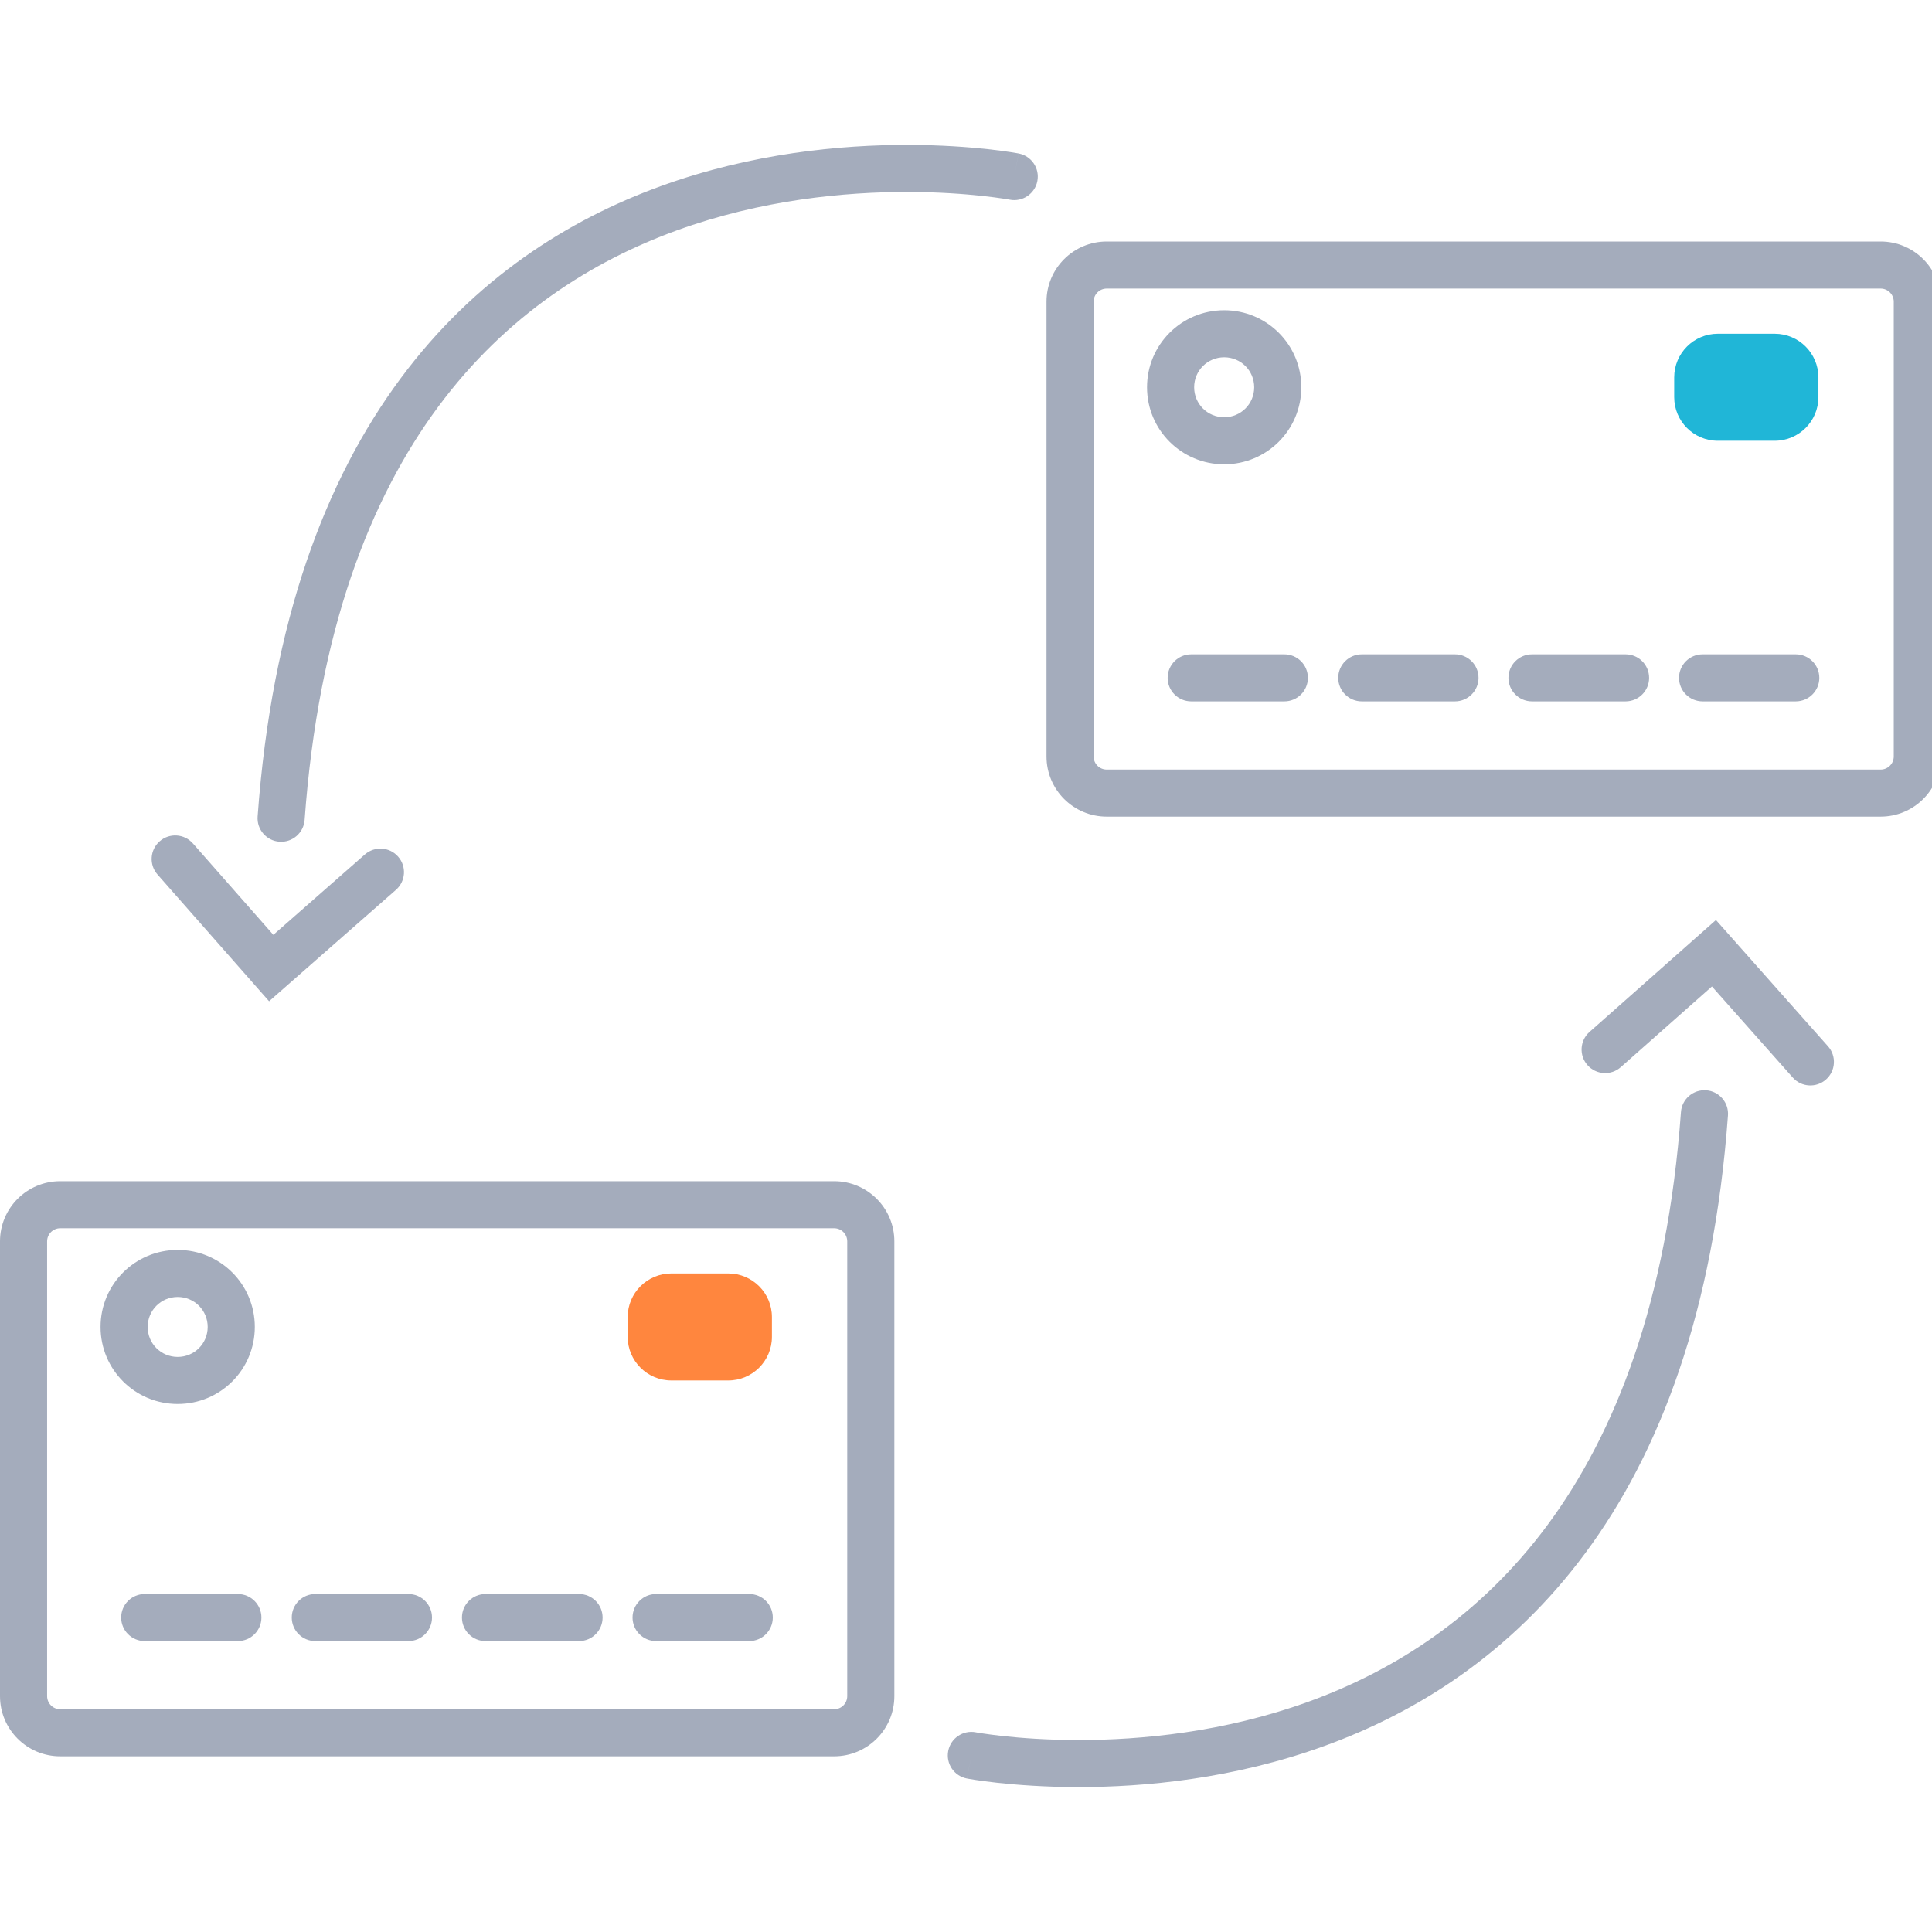
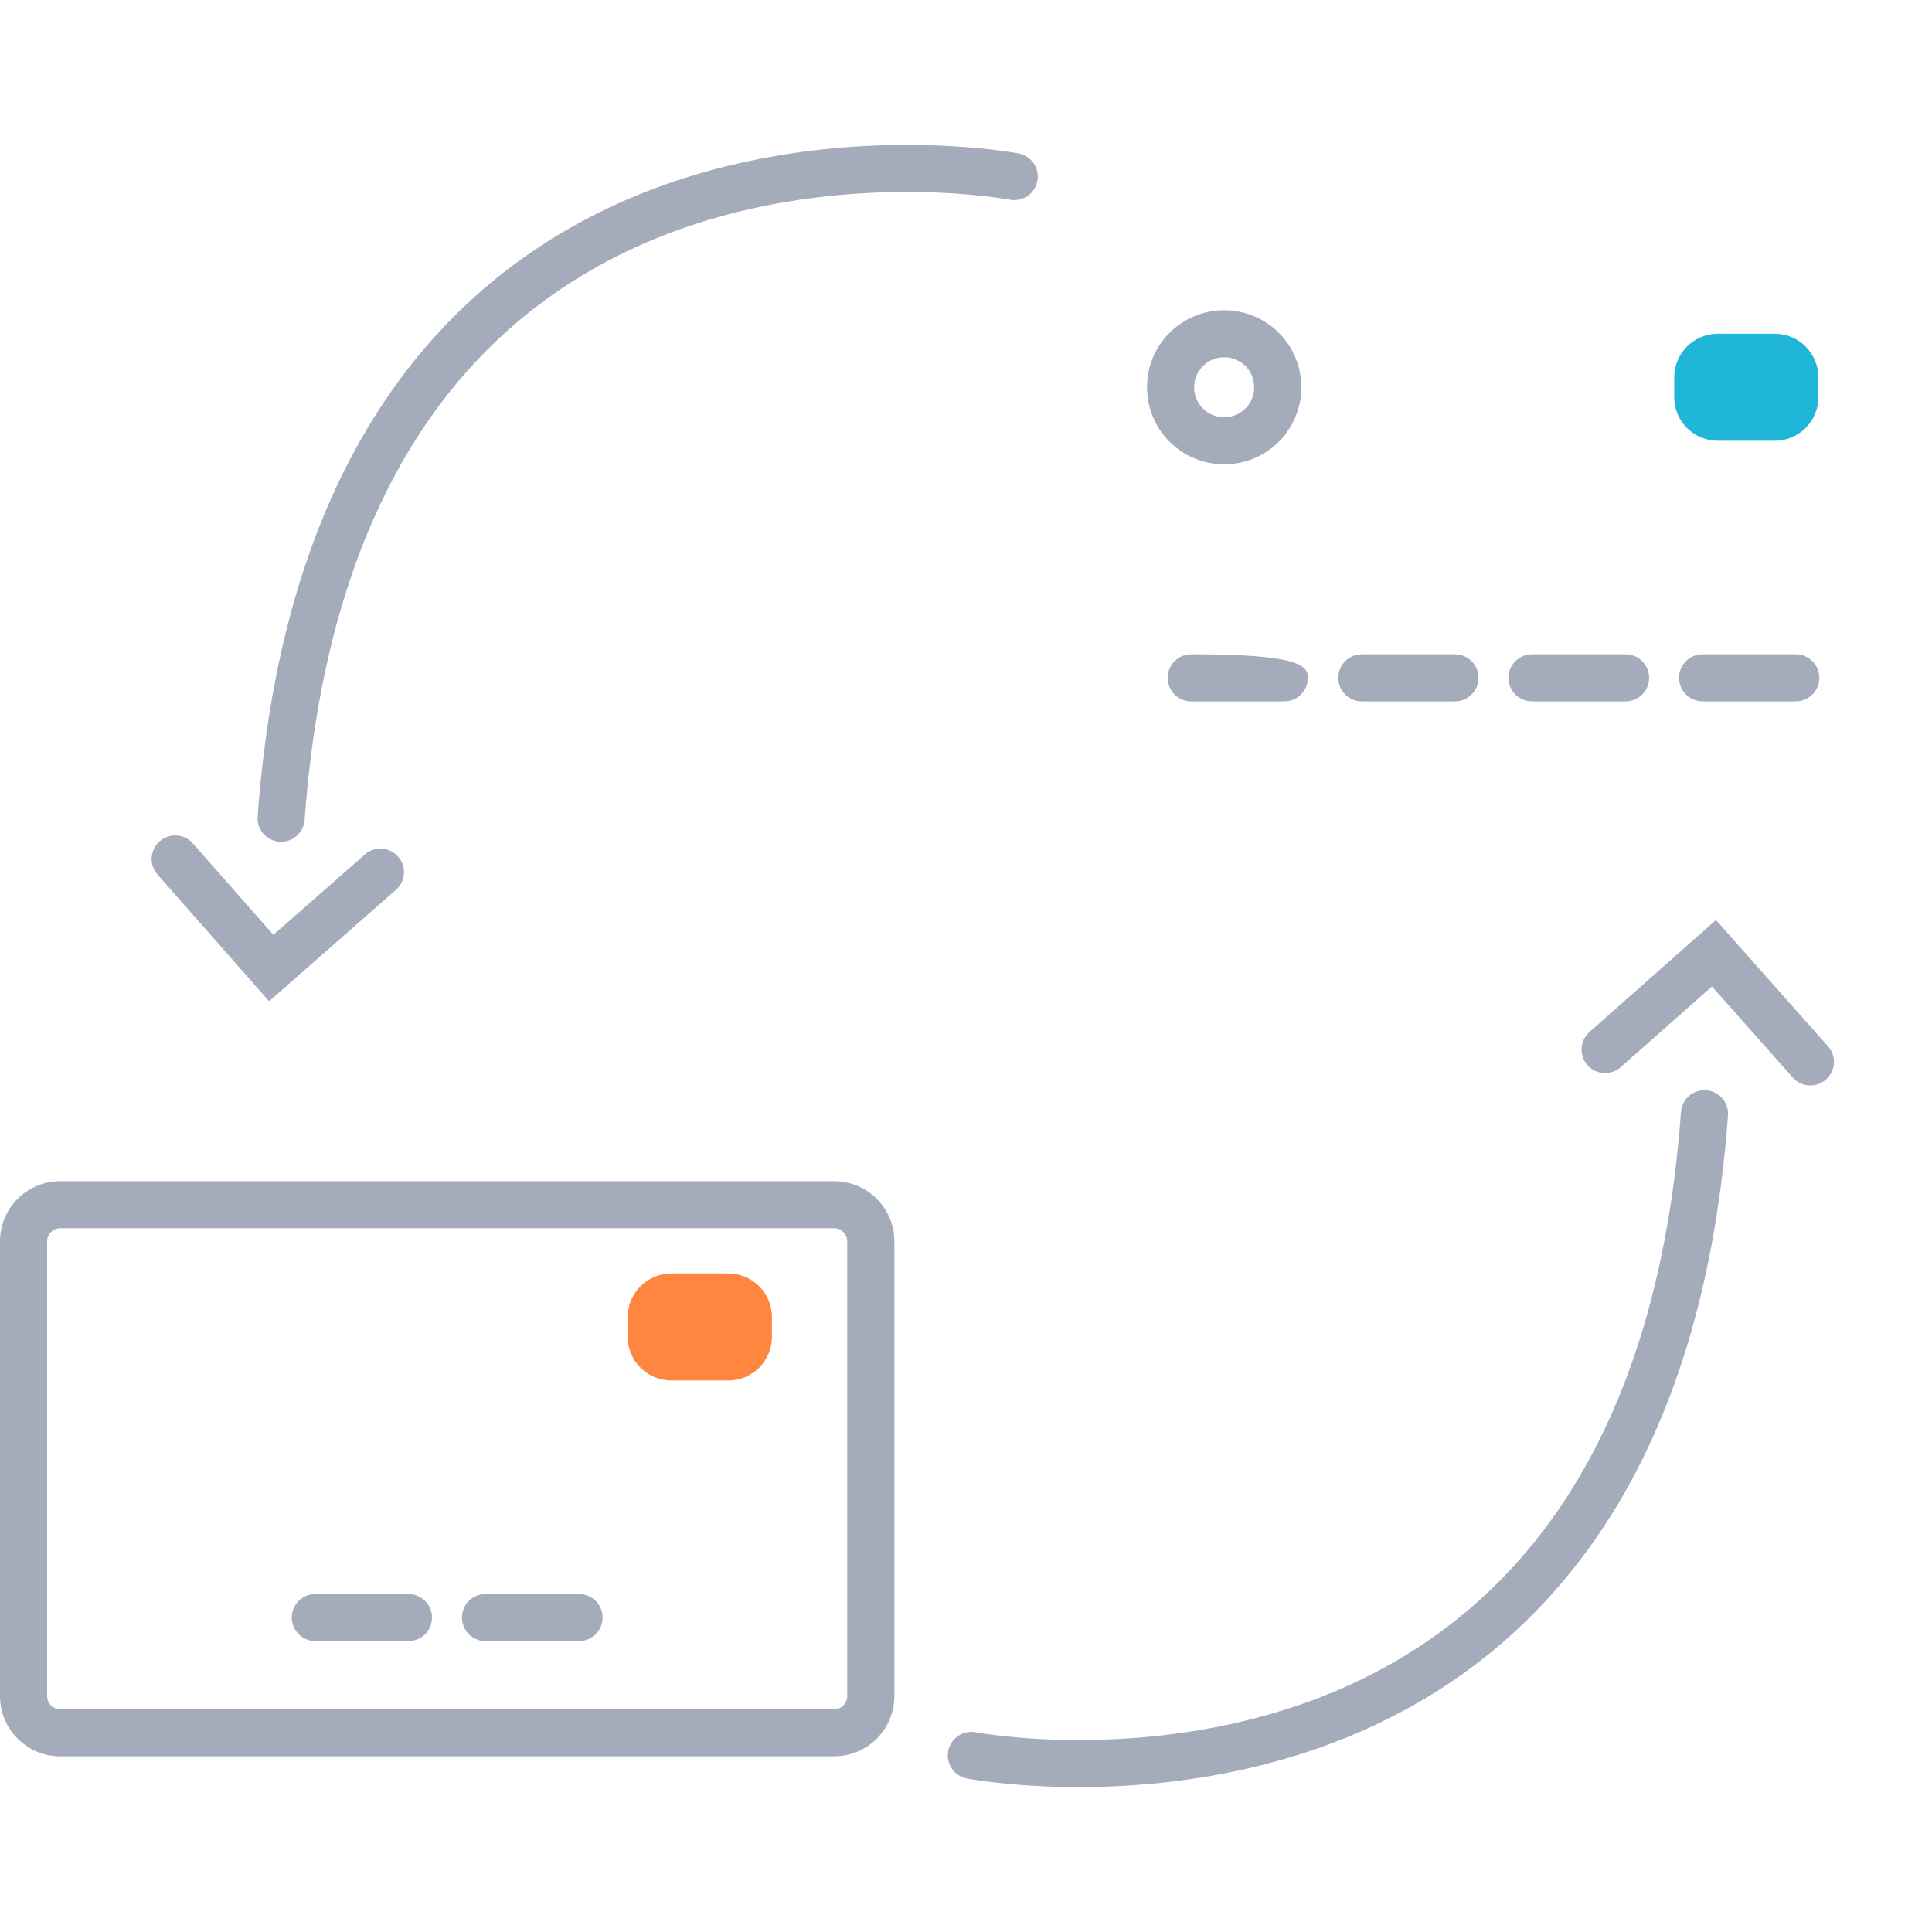
<svg xmlns="http://www.w3.org/2000/svg" width="64" height="64" viewBox="0 0 64 64" fill="none">
  <g clip-path="url(#clip0_6119_1407)">
    <path fill-rule="evenodd" clip-rule="evenodd" d="M56.519 36.117C56.949 36.148 57.272 36.522 57.241 36.951C56.768 43.452 54.981 48.122 52.512 51.453C50.042 54.786 46.929 56.728 43.891 57.831C40.86 58.933 37.901 59.202 35.71 59.2C34.612 59.199 33.701 59.129 33.06 59.06C32.74 59.025 32.487 58.99 32.312 58.963C32.225 58.95 32.157 58.938 32.109 58.93C32.086 58.926 32.067 58.923 32.054 58.92L32.038 58.918L32.034 58.917L32.032 58.916C32.032 58.916 32.031 58.916 32.178 58.151L32.031 58.916C31.608 58.835 31.33 58.427 31.411 58.004C31.492 57.581 31.901 57.304 32.324 57.385C32.324 57.385 32.324 57.385 32.324 57.385L32.334 57.387L32.375 57.394C32.412 57.4 32.471 57.41 32.548 57.422C32.702 57.445 32.933 57.477 33.23 57.51C33.823 57.574 34.678 57.64 35.712 57.641C37.784 57.643 40.549 57.387 43.357 56.367C46.158 55.349 49 53.572 51.257 50.526C53.516 47.477 55.228 43.106 55.684 36.838C55.715 36.409 56.089 36.086 56.519 36.117Z" fill="#A4ACBC" />
    <path fill-rule="evenodd" clip-rule="evenodd" d="M56.843 30.477L60.555 34.66C60.841 34.982 60.811 35.475 60.488 35.76C60.166 36.046 59.672 36.016 59.387 35.694L56.71 32.678L53.69 35.351C53.368 35.637 52.874 35.607 52.589 35.285C52.303 34.963 52.332 34.47 52.655 34.184L56.843 30.477Z" fill="#A4ACBC" />
    <path fill-rule="evenodd" clip-rule="evenodd" d="M33.743 5.084C33.743 5.084 33.744 5.084 33.597 5.849L33.744 5.084C34.167 5.165 34.445 5.573 34.364 5.996C34.283 6.418 33.874 6.696 33.451 6.615C33.451 6.615 33.452 6.615 33.451 6.615L33.441 6.613L33.4 6.606C33.362 6.6 33.304 6.59 33.227 6.578C33.073 6.555 32.842 6.523 32.545 6.49C31.952 6.426 31.097 6.36 30.063 6.359C27.991 6.357 25.226 6.613 22.418 7.633C19.617 8.651 16.775 10.428 14.517 13.474C12.258 16.523 10.546 20.894 10.091 27.162C10.059 27.591 9.686 27.914 9.256 27.883C8.826 27.852 8.503 27.478 8.534 27.049C9.006 20.548 10.794 15.878 13.263 12.547C15.732 9.214 18.846 7.272 21.884 6.168C24.915 5.067 27.873 4.798 30.065 4.8C31.163 4.801 32.074 4.871 32.715 4.94C33.035 4.975 33.288 5.01 33.463 5.037C33.55 5.05 33.618 5.062 33.666 5.07C33.689 5.074 33.708 5.077 33.721 5.08L33.736 5.082L33.741 5.083L33.743 5.084Z" fill="#A4ACBC" />
    <path fill-rule="evenodd" clip-rule="evenodd" d="M5.289 27.87C5.612 27.585 6.105 27.617 6.39 27.94L9.055 30.968L12.087 28.306C12.411 28.022 12.904 28.053 13.188 28.377C13.473 28.7 13.441 29.192 13.118 29.477L8.914 33.168L5.218 28.97C4.933 28.646 4.965 28.154 5.289 27.87Z" fill="#A4ACBC" />
-     <path fill-rule="evenodd" clip-rule="evenodd" d="M5.886 42.964C5.334 42.964 4.892 43.406 4.892 43.957C4.892 44.508 5.334 44.95 5.886 44.95C6.438 44.95 6.88 44.508 6.88 43.957C6.88 43.406 6.438 42.964 5.886 42.964ZM3.331 43.957C3.331 42.545 4.472 41.405 5.886 41.405C7.3 41.405 8.441 42.545 8.441 43.957C8.441 45.37 7.3 46.509 5.886 46.509C4.472 46.509 3.331 45.37 3.331 43.957Z" fill="#A4ACBC" />
    <path fill-rule="evenodd" clip-rule="evenodd" d="M1.995 40.687C1.756 40.687 1.561 40.882 1.561 41.121V56.187C1.561 56.427 1.756 56.621 1.995 56.621H27.632C27.872 56.621 28.066 56.427 28.066 56.187V41.121C28.066 40.882 27.872 40.687 27.632 40.687H1.995ZM0 41.121C0 40.021 0.893 39.128 1.995 39.128H27.632C28.734 39.128 29.627 40.021 29.627 41.121V56.187C29.627 57.288 28.734 58.18 27.632 58.18H1.995C0.893 58.18 0 57.288 0 56.187V41.121Z" fill="#A4ACBC" />
    <path d="M24.124 42.185H22.24C21.441 42.185 20.793 42.832 20.793 43.63V44.285C20.793 45.083 21.441 45.73 22.24 45.73H24.124C24.923 45.73 25.571 45.083 25.571 44.285V43.63C25.571 42.832 24.923 42.185 24.124 42.185Z" fill="#FF863E" />
-     <path fill-rule="evenodd" clip-rule="evenodd" d="M4.014 53.583C4.014 53.153 4.363 52.804 4.794 52.804H7.879C8.31 52.804 8.66 53.153 8.66 53.583C8.66 54.014 8.31 54.363 7.879 54.363H4.794C4.363 54.363 4.014 54.014 4.014 53.583Z" fill="#A4ACBC" />
    <path fill-rule="evenodd" clip-rule="evenodd" d="M9.665 53.583C9.665 53.153 10.014 52.804 10.445 52.804H13.53C13.961 52.804 14.311 53.153 14.311 53.583C14.311 54.014 13.961 54.363 13.53 54.363H10.445C10.014 54.363 9.665 54.014 9.665 53.583Z" fill="#A4ACBC" />
    <path fill-rule="evenodd" clip-rule="evenodd" d="M15.303 53.583C15.303 53.153 15.652 52.804 16.083 52.804H19.182C19.613 52.804 19.962 53.153 19.962 53.583C19.962 54.014 19.613 54.363 19.182 54.363H16.083C15.652 54.363 15.303 54.014 15.303 53.583Z" fill="#A4ACBC" />
-     <path fill-rule="evenodd" clip-rule="evenodd" d="M20.954 53.583C20.954 53.153 21.303 52.804 21.734 52.804H24.82C25.251 52.804 25.6 53.153 25.6 53.583C25.6 54.014 25.251 54.363 24.82 54.363H21.734C21.303 54.363 20.954 54.014 20.954 53.583Z" fill="#A4ACBC" />
    <path fill-rule="evenodd" clip-rule="evenodd" d="M40.553 11.836C40.001 11.836 39.558 12.278 39.558 12.829C39.558 13.38 40.001 13.822 40.553 13.822C41.104 13.822 41.547 13.38 41.547 12.829C41.547 12.278 41.104 11.836 40.553 11.836ZM37.997 12.829C37.997 11.417 39.139 10.277 40.553 10.277C41.967 10.277 43.108 11.417 43.108 12.829C43.108 14.241 41.967 15.381 40.553 15.381C39.139 15.381 37.997 14.241 37.997 12.829Z" fill="#A4ACBC" />
-     <path fill-rule="evenodd" clip-rule="evenodd" d="M36.662 9.559C36.422 9.559 36.228 9.753 36.228 9.993V25.059C36.228 25.299 36.422 25.493 36.662 25.493H62.298C62.538 25.493 62.733 25.299 62.733 25.059V9.993C62.733 9.753 62.538 9.559 62.298 9.559H36.662ZM34.667 9.993C34.667 8.892 35.56 8 36.662 8H62.298C63.401 8 64.294 8.892 64.294 9.993V25.059C64.294 26.159 63.401 27.052 62.298 27.052H36.662C35.56 27.052 34.667 26.16 34.667 25.059V9.993Z" fill="#A4ACBC" />
    <path d="M58.79 11.056H56.906C56.107 11.056 55.46 11.704 55.46 12.502V13.156C55.46 13.954 56.107 14.601 56.906 14.601H58.79C59.589 14.601 60.237 13.954 60.237 13.156V12.502C60.237 11.704 59.589 11.056 58.79 11.056Z" fill="#20B6D7" />
-     <path fill-rule="evenodd" clip-rule="evenodd" d="M38.68 22.455C38.68 22.024 39.03 21.675 39.461 21.675H42.546C42.977 21.675 43.326 22.024 43.326 22.455C43.326 22.885 42.977 23.234 42.546 23.234H39.461C39.03 23.234 38.68 22.885 38.68 22.455Z" fill="#A4ACBC" />
+     <path fill-rule="evenodd" clip-rule="evenodd" d="M38.68 22.455C38.68 22.024 39.03 21.675 39.461 21.675C42.977 21.675 43.326 22.024 43.326 22.455C43.326 22.885 42.977 23.234 42.546 23.234H39.461C39.03 23.234 38.68 22.885 38.68 22.455Z" fill="#A4ACBC" />
    <path fill-rule="evenodd" clip-rule="evenodd" d="M44.331 22.455C44.331 22.024 44.681 21.675 45.112 21.675H48.197C48.628 21.675 48.978 22.024 48.978 22.455C48.978 22.885 48.628 23.234 48.197 23.234H45.112C44.681 23.234 44.331 22.885 44.331 22.455Z" fill="#A4ACBC" />
    <path fill-rule="evenodd" clip-rule="evenodd" d="M49.969 22.455C49.969 22.024 50.319 21.675 50.75 21.675H53.849C54.28 21.675 54.629 22.024 54.629 22.455C54.629 22.885 54.28 23.234 53.849 23.234H50.75C50.319 23.234 49.969 22.885 49.969 22.455Z" fill="#A4ACBC" />
    <path fill-rule="evenodd" clip-rule="evenodd" d="M55.62 22.455C55.62 22.024 55.97 21.675 56.401 21.675H59.486C59.917 21.675 60.267 22.024 60.267 22.455C60.267 22.885 59.917 23.234 59.486 23.234H56.401C55.97 23.234 55.62 22.885 55.62 22.455Z" fill="#A4ACBC" />
  </g>
  <defs>
    <clipPath id="clip0_6119_1407">
      <rect width="64" height="64" fill="white" />
    </clipPath>
  </defs>
</svg>